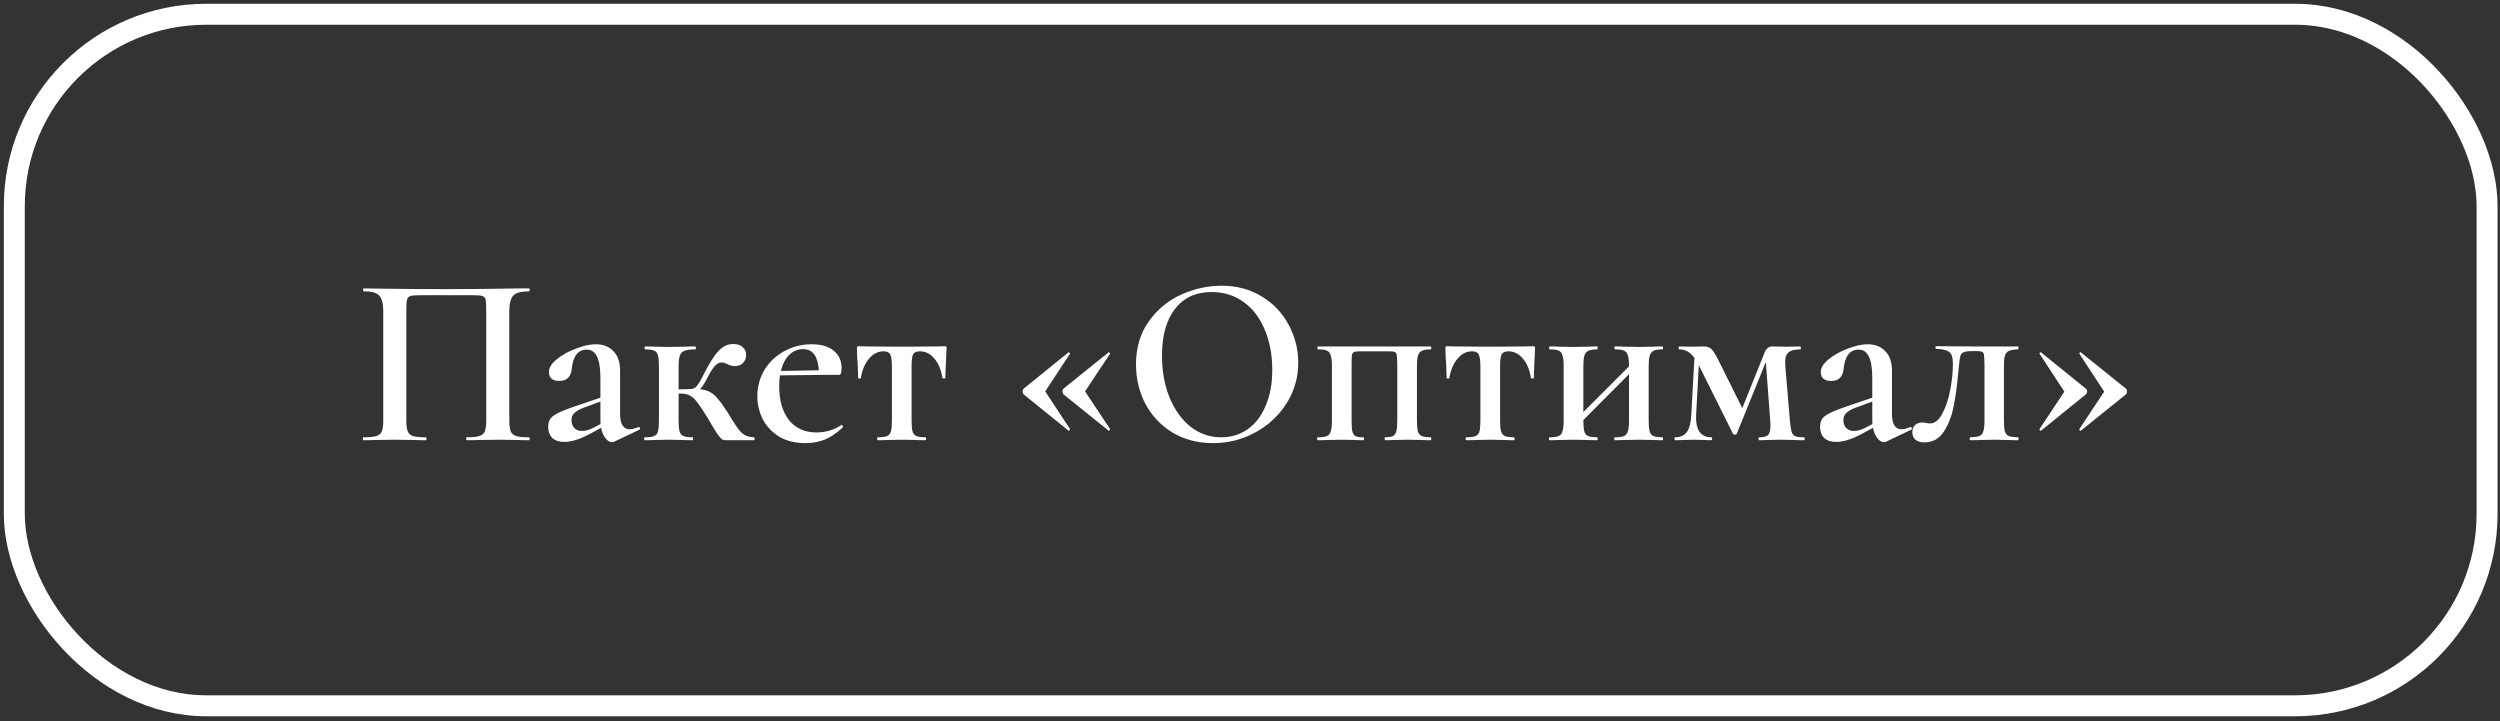
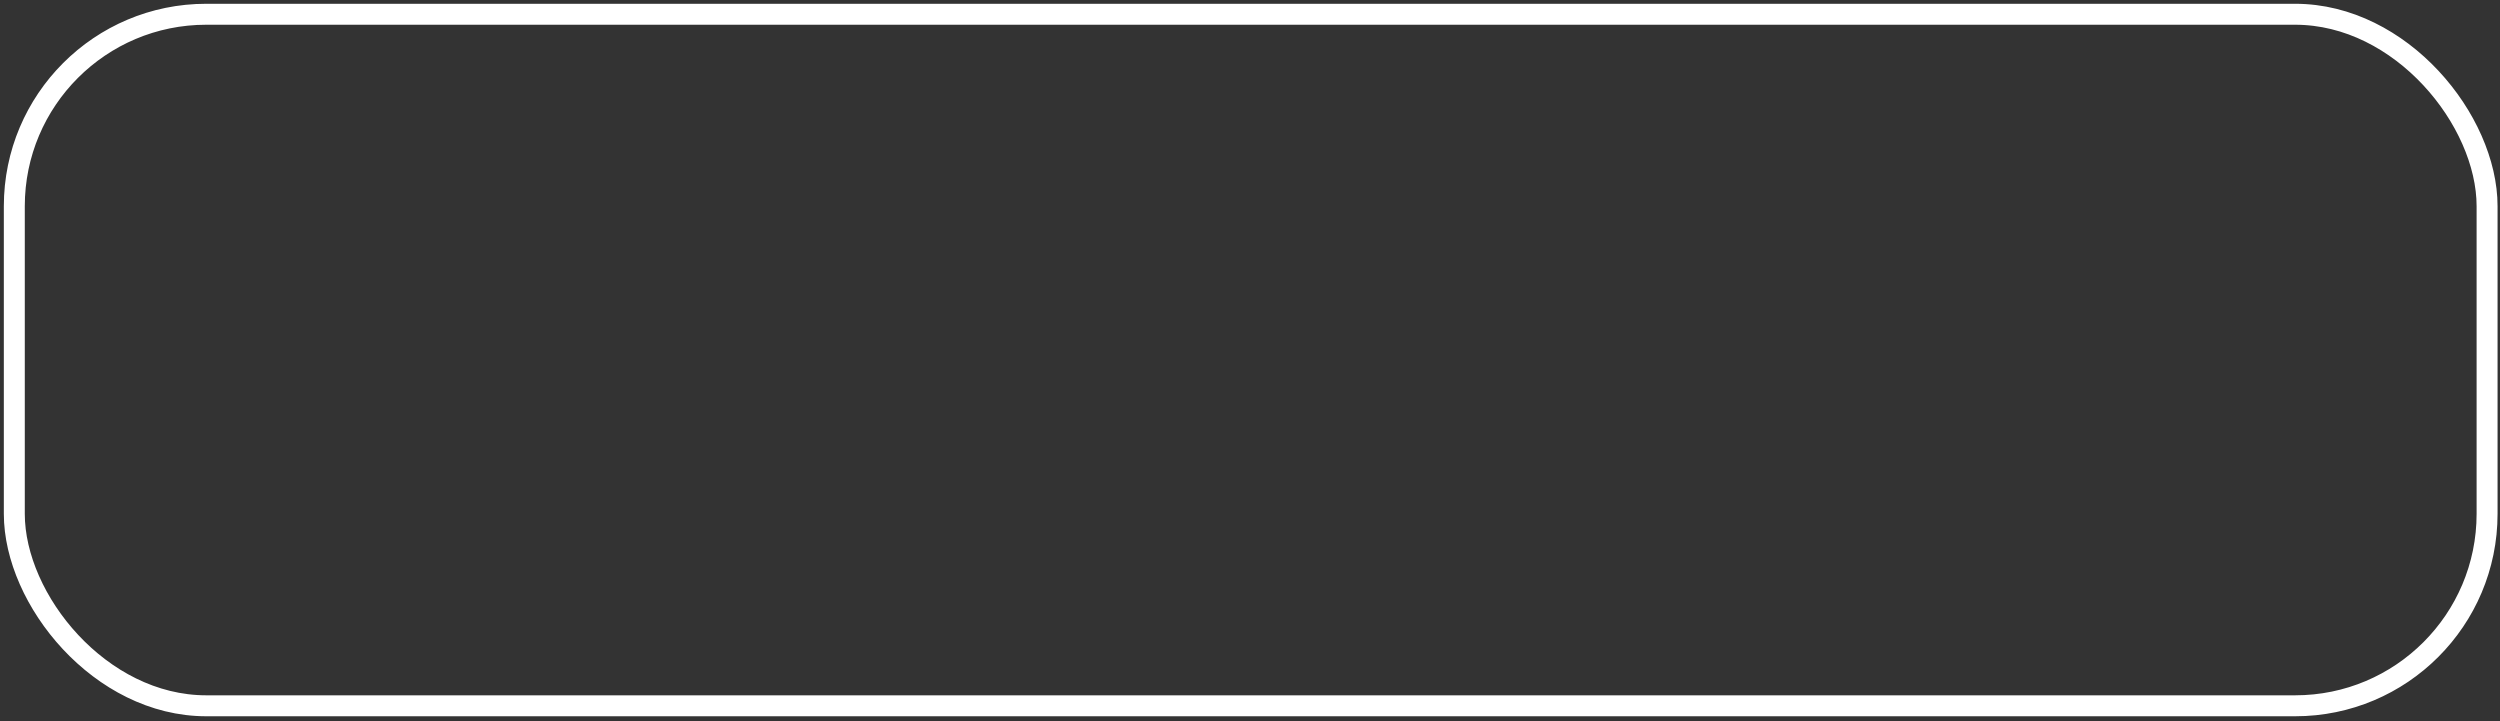
<svg xmlns="http://www.w3.org/2000/svg" width="298" height="86" viewBox="0 0 298 86" fill="none">
  <rect x="0" y="0" width="298" height="86" fill="#333333" stroke="none" />
  <rect x="1.706" y="1.699" width="294.754" height="82.431" rx="22.879" stroke="white" stroke-width="2.498" />
-   <path d="M63.056 52.126C63.113 52.126 63.142 52.183 63.142 52.299C63.142 52.415 63.113 52.473 63.056 52.473C62.419 52.473 61.917 52.463 61.55 52.444L59.465 52.415L57.178 52.444C56.811 52.463 56.3 52.473 55.644 52.473C55.586 52.473 55.557 52.415 55.557 52.299C55.557 52.183 55.586 52.126 55.644 52.126C56.319 52.126 56.811 52.077 57.12 51.981C57.448 51.884 57.67 51.701 57.786 51.431C57.902 51.141 57.96 50.707 57.96 50.128V36.983C57.96 36.327 57.931 35.892 57.873 35.68C57.815 35.468 57.68 35.333 57.468 35.275C57.275 35.217 56.859 35.188 56.223 35.188H50.287C49.631 35.188 49.187 35.217 48.955 35.275C48.724 35.333 48.579 35.477 48.521 35.709C48.463 35.921 48.434 36.346 48.434 36.983V50.128C48.434 50.707 48.492 51.141 48.608 51.431C48.724 51.701 48.936 51.884 49.245 51.981C49.554 52.077 50.056 52.126 50.75 52.126C50.808 52.126 50.837 52.183 50.837 52.299C50.837 52.415 50.808 52.473 50.75 52.473C50.113 52.473 49.602 52.463 49.216 52.444L46.9 52.415L44.844 52.444C44.477 52.463 43.966 52.473 43.309 52.473C43.271 52.473 43.252 52.415 43.252 52.299C43.252 52.183 43.271 52.126 43.309 52.126C44.004 52.126 44.516 52.077 44.844 51.981C45.172 51.884 45.394 51.701 45.51 51.431C45.626 51.141 45.684 50.707 45.684 50.128V37.07C45.684 36.201 45.529 35.593 45.22 35.246C44.911 34.898 44.284 34.725 43.338 34.725C43.3 34.725 43.281 34.667 43.281 34.551C43.281 34.435 43.3 34.377 43.338 34.377C43.995 34.377 44.632 34.387 45.249 34.406C47.836 34.445 50.519 34.464 53.298 34.464C55.865 34.464 58.799 34.435 62.1 34.377H63.056C63.113 34.377 63.142 34.435 63.142 34.551C63.142 34.667 63.113 34.725 63.056 34.725C62.11 34.725 61.482 34.898 61.173 35.246C60.865 35.593 60.71 36.201 60.71 37.07V50.128C60.71 50.707 60.768 51.141 60.884 51.431C61 51.701 61.222 51.884 61.55 51.981C61.878 52.077 62.38 52.126 63.056 52.126ZM76.144 50.91C76.221 50.91 76.269 50.958 76.288 51.054C76.308 51.132 76.279 51.189 76.202 51.228L73.219 52.647C73.142 52.685 73.055 52.705 72.959 52.705C72.689 52.705 72.428 52.55 72.177 52.241C71.926 51.932 71.752 51.517 71.656 50.996L70.15 51.807C69.031 52.386 68.075 52.676 67.284 52.676C66.666 52.676 66.184 52.521 65.836 52.212C65.508 51.884 65.344 51.44 65.344 50.88C65.344 50.282 65.556 49.838 65.981 49.549C66.406 49.24 67.216 48.883 68.413 48.477L71.569 47.406V45.09C71.569 43.913 71.434 43.053 71.164 42.513C70.894 41.953 70.488 41.673 69.948 41.673C68.905 41.673 68.307 42.436 68.153 43.961C68.056 44.926 67.564 45.408 66.676 45.408C65.846 45.408 65.431 45.051 65.431 44.337C65.431 43.835 65.74 43.333 66.358 42.832C66.995 42.31 67.757 41.886 68.645 41.558C69.533 41.21 70.324 41.036 71.019 41.036C71.888 41.036 72.582 41.307 73.104 41.847C73.644 42.368 73.914 43.16 73.914 44.221V49.346C73.914 49.944 74.011 50.398 74.204 50.707C74.397 51.016 74.677 51.17 75.043 51.17C75.333 51.17 75.68 51.083 76.086 50.91H76.144ZM71.598 50.533C71.579 50.456 71.569 50.311 71.569 50.099V47.869L69.513 48.622C69.011 48.815 68.654 49.028 68.442 49.259C68.23 49.471 68.124 49.742 68.124 50.07C68.124 50.475 68.24 50.794 68.471 51.025C68.703 51.257 69.002 51.373 69.369 51.373C69.774 51.373 70.228 51.247 70.729 50.996L71.598 50.533ZM89.865 52.126C89.923 52.126 89.952 52.183 89.952 52.299C89.952 52.415 89.923 52.473 89.865 52.473H86.507C86.333 52.473 86.178 52.434 86.043 52.357C85.928 52.261 85.734 52.029 85.464 51.662C85.213 51.276 84.818 50.62 84.277 49.694C83.775 48.883 83.38 48.294 83.09 47.927C82.801 47.541 82.511 47.281 82.222 47.146C81.932 46.991 81.556 46.914 81.092 46.914H80.89V50.128C80.89 50.707 80.928 51.141 81.005 51.431C81.102 51.701 81.257 51.884 81.469 51.981C81.7 52.077 82.058 52.126 82.54 52.126C82.598 52.126 82.627 52.183 82.627 52.299C82.627 52.415 82.598 52.473 82.54 52.473C82.019 52.473 81.614 52.463 81.324 52.444L79.76 52.415L78.11 52.444C77.821 52.463 77.406 52.473 76.865 52.473C76.807 52.473 76.778 52.415 76.778 52.299C76.778 52.183 76.807 52.126 76.865 52.126C77.367 52.126 77.734 52.077 77.965 51.981C78.197 51.884 78.352 51.701 78.429 51.431C78.506 51.141 78.544 50.707 78.544 50.128V43.642C78.544 43.063 78.506 42.639 78.429 42.368C78.352 42.079 78.197 41.886 77.965 41.789C77.734 41.693 77.377 41.645 76.894 41.645C76.856 41.645 76.836 41.587 76.836 41.471C76.836 41.355 76.856 41.297 76.894 41.297C77.415 41.297 77.821 41.307 78.11 41.326L79.76 41.355L81.585 41.326C81.893 41.307 82.328 41.297 82.888 41.297C82.926 41.297 82.945 41.355 82.945 41.471C82.945 41.587 82.926 41.645 82.888 41.645C82.308 41.645 81.874 41.702 81.585 41.818C81.314 41.915 81.131 42.108 81.034 42.397C80.938 42.667 80.89 43.102 80.89 43.7V46.422L82.424 46.364C82.675 46.364 82.916 46.209 83.148 45.901C83.38 45.592 83.582 45.244 83.756 44.858C84.49 43.391 85.117 42.388 85.638 41.847C86.159 41.287 86.738 41.008 87.375 41.008C87.896 41.008 88.282 41.133 88.533 41.384C88.804 41.615 88.939 41.924 88.939 42.31C88.939 42.697 88.813 43.015 88.562 43.266C88.331 43.517 87.993 43.642 87.549 43.642C87.298 43.642 87.018 43.565 86.709 43.411C86.671 43.391 86.584 43.353 86.449 43.295C86.314 43.237 86.159 43.208 85.986 43.208C85.715 43.208 85.445 43.362 85.175 43.671C84.924 43.961 84.634 44.424 84.306 45.061C83.997 45.679 83.708 46.123 83.438 46.393C83.939 46.451 84.345 46.566 84.654 46.74C84.982 46.914 85.281 47.175 85.551 47.522C85.841 47.85 86.227 48.381 86.709 49.114C86.748 49.172 86.941 49.491 87.288 50.07C87.636 50.61 87.906 51.006 88.099 51.257C88.292 51.508 88.524 51.711 88.794 51.865C89.064 52.019 89.421 52.106 89.865 52.126ZM100.321 50.649C100.359 50.649 100.398 50.688 100.437 50.765C100.495 50.842 100.504 50.9 100.466 50.938C99.771 51.595 99.066 52.077 98.352 52.386C97.638 52.676 96.856 52.82 96.007 52.82C94.81 52.82 93.778 52.569 92.909 52.068C92.06 51.547 91.403 50.861 90.94 50.012C90.496 49.143 90.274 48.217 90.274 47.232C90.274 46.094 90.554 45.051 91.114 44.105C91.693 43.16 92.475 42.417 93.459 41.876C94.463 41.316 95.563 41.036 96.76 41.036C97.898 41.036 98.777 41.297 99.394 41.818C100.012 42.32 100.321 43.015 100.321 43.903C100.321 44.424 100.215 44.685 100.002 44.685H98.41L92.967 44.742C92.909 45.148 92.88 45.582 92.88 46.045C92.88 47.725 93.266 49.066 94.038 50.07C94.829 51.054 95.92 51.547 97.31 51.547C97.812 51.547 98.323 51.479 98.844 51.344C99.365 51.189 99.838 50.967 100.263 50.678L100.321 50.649ZM95.717 41.615C95.08 41.615 94.53 41.847 94.067 42.31C93.604 42.774 93.276 43.411 93.083 44.221L97.599 44.135C97.561 43.343 97.387 42.725 97.078 42.282C96.769 41.837 96.316 41.615 95.717 41.615ZM104.636 52.473C104.578 52.473 104.549 52.415 104.549 52.299C104.549 52.183 104.578 52.126 104.636 52.126C105.138 52.126 105.505 52.077 105.736 51.981C105.968 51.884 106.122 51.701 106.199 51.431C106.277 51.141 106.315 50.707 106.315 50.128V43.7C106.315 42.986 106.248 42.503 106.113 42.252C105.997 42.002 105.736 41.876 105.331 41.876C104.655 41.876 104.076 42.166 103.594 42.745C103.111 43.304 102.783 44.077 102.609 45.061C102.609 45.1 102.551 45.119 102.436 45.119C102.339 45.119 102.291 45.1 102.291 45.061L102.233 43.324C102.214 43.111 102.194 42.861 102.175 42.571C102.156 42.262 102.146 41.915 102.146 41.529C102.146 41.413 102.156 41.345 102.175 41.326C102.194 41.287 102.262 41.268 102.378 41.268C102.783 41.268 103.15 41.278 103.478 41.297L107.416 41.326L111.469 41.297C111.797 41.278 112.164 41.268 112.569 41.268C112.704 41.268 112.782 41.287 112.801 41.326C112.82 41.345 112.83 41.413 112.83 41.529C112.733 43.459 112.685 44.636 112.685 45.061C112.685 45.1 112.627 45.119 112.511 45.119C112.415 45.119 112.357 45.1 112.338 45.061C112.183 44.077 111.865 43.304 111.382 42.745C110.9 42.166 110.32 41.876 109.645 41.876C109.24 41.876 108.969 42.002 108.834 42.252C108.718 42.503 108.661 42.986 108.661 43.7V50.128C108.661 50.707 108.699 51.141 108.776 51.431C108.873 51.701 109.027 51.884 109.24 51.981C109.471 52.077 109.828 52.126 110.311 52.126C110.369 52.126 110.398 52.183 110.398 52.299C110.398 52.415 110.369 52.473 110.311 52.473C109.79 52.473 109.384 52.463 109.095 52.444L107.531 52.415L105.881 52.444C105.591 52.463 105.176 52.473 104.636 52.473ZM122.013 47.001C121.936 46.924 121.897 46.808 121.897 46.653C121.897 46.518 121.936 46.412 122.013 46.335L127.34 42.021C127.34 42.002 127.36 41.992 127.398 41.992C127.437 41.992 127.476 42.021 127.514 42.079C127.553 42.117 127.562 42.146 127.543 42.166L124.59 46.653L127.543 51.141C127.562 51.18 127.534 51.238 127.456 51.315C127.398 51.373 127.36 51.373 127.34 51.315L122.013 47.001ZM126.761 47.001C126.684 46.885 126.646 46.769 126.646 46.653C126.646 46.557 126.684 46.451 126.761 46.335L132.118 42.021C132.118 42.002 132.137 41.992 132.176 41.992C132.214 41.992 132.253 42.021 132.291 42.079C132.33 42.117 132.34 42.146 132.32 42.166L129.338 46.653L132.32 51.141C132.34 51.18 132.311 51.238 132.234 51.315C132.176 51.373 132.137 51.373 132.118 51.315L126.761 47.001ZM144.589 52.82C142.794 52.82 141.192 52.405 139.783 51.575C138.393 50.726 137.312 49.587 136.54 48.159C135.788 46.711 135.411 45.138 135.411 43.44C135.411 41.452 135.913 39.753 136.917 38.344C137.92 36.916 139.204 35.844 140.767 35.13C142.35 34.416 143.962 34.059 145.603 34.059C147.436 34.059 149.048 34.493 150.438 35.362C151.828 36.211 152.889 37.34 153.623 38.749C154.375 40.158 154.752 41.654 154.752 43.237C154.752 44.993 154.289 46.605 153.362 48.072C152.436 49.539 151.191 50.697 149.627 51.547C148.083 52.396 146.404 52.82 144.589 52.82ZM145.574 52.126C146.732 52.126 147.764 51.817 148.672 51.199C149.598 50.562 150.322 49.636 150.843 48.419C151.384 47.203 151.654 45.756 151.654 44.077C151.654 42.301 151.355 40.708 150.756 39.299C150.177 37.89 149.338 36.79 148.237 35.999C147.156 35.207 145.883 34.812 144.416 34.812C142.543 34.812 141.086 35.487 140.044 36.838C139.021 38.17 138.509 40.023 138.509 42.397C138.509 44.231 138.808 45.891 139.407 47.377C140.024 48.864 140.864 50.031 141.926 50.88C143.007 51.711 144.223 52.126 145.574 52.126ZM170.549 52.126C170.588 52.126 170.607 52.183 170.607 52.299C170.607 52.415 170.588 52.473 170.549 52.473C170.028 52.473 169.613 52.463 169.304 52.444L167.77 52.415L166.264 52.444C165.975 52.463 165.589 52.473 165.106 52.473C165.068 52.473 165.048 52.415 165.048 52.299C165.048 52.183 165.068 52.126 165.106 52.126C165.531 52.126 165.84 52.077 166.033 51.981C166.226 51.884 166.361 51.701 166.438 51.431C166.515 51.141 166.554 50.707 166.554 50.128V43.642C166.554 43.005 166.535 42.581 166.496 42.368C166.477 42.156 166.399 42.021 166.264 41.963C166.149 41.905 165.898 41.876 165.512 41.876H162.182C161.796 41.876 161.535 41.905 161.4 41.963C161.265 42.021 161.178 42.156 161.14 42.368C161.12 42.581 161.111 43.025 161.111 43.7V50.128C161.111 50.726 161.14 51.16 161.198 51.431C161.275 51.701 161.4 51.884 161.574 51.981C161.767 52.077 162.076 52.126 162.5 52.126C162.558 52.126 162.587 52.183 162.587 52.299C162.587 52.415 162.558 52.473 162.5 52.473C162.037 52.473 161.67 52.463 161.4 52.444L159.982 52.415L158.331 52.444C158.042 52.463 157.627 52.473 157.086 52.473C157.028 52.473 156.999 52.415 156.999 52.299C156.999 52.183 157.028 52.126 157.086 52.126C157.569 52.126 157.926 52.077 158.157 51.981C158.389 51.884 158.544 51.701 158.621 51.431C158.717 51.141 158.765 50.707 158.765 50.128V43.642C158.765 43.063 158.717 42.639 158.621 42.368C158.544 42.079 158.389 41.886 158.157 41.789C157.945 41.693 157.598 41.645 157.115 41.645C157.057 41.645 157.028 41.587 157.028 41.471C157.028 41.355 157.057 41.297 157.115 41.297H170.549C170.588 41.297 170.607 41.355 170.607 41.471C170.607 41.587 170.588 41.645 170.549 41.645C170.067 41.645 169.71 41.702 169.478 41.818C169.247 41.934 169.092 42.137 169.015 42.426C168.938 42.697 168.899 43.121 168.899 43.7V50.128C168.899 50.707 168.938 51.141 169.015 51.431C169.092 51.701 169.247 51.884 169.478 51.981C169.71 52.077 170.067 52.126 170.549 52.126ZM174.785 52.473C174.727 52.473 174.698 52.415 174.698 52.299C174.698 52.183 174.727 52.126 174.785 52.126C175.287 52.126 175.654 52.077 175.885 51.981C176.117 51.884 176.271 51.701 176.349 51.431C176.426 51.141 176.464 50.707 176.464 50.128V43.7C176.464 42.986 176.397 42.503 176.262 42.252C176.146 42.002 175.885 41.876 175.48 41.876C174.804 41.876 174.225 42.166 173.743 42.745C173.26 43.304 172.932 44.077 172.758 45.061C172.758 45.1 172.701 45.119 172.585 45.119C172.488 45.119 172.44 45.1 172.44 45.061L172.382 43.324C172.363 43.111 172.343 42.861 172.324 42.571C172.305 42.262 172.295 41.915 172.295 41.529C172.295 41.413 172.305 41.345 172.324 41.326C172.343 41.287 172.411 41.268 172.527 41.268C172.932 41.268 173.299 41.278 173.627 41.297L177.565 41.326L181.618 41.297C181.946 41.278 182.313 41.268 182.718 41.268C182.853 41.268 182.931 41.287 182.95 41.326C182.969 41.345 182.979 41.413 182.979 41.529C182.882 43.459 182.834 44.636 182.834 45.061C182.834 45.1 182.776 45.119 182.66 45.119C182.564 45.119 182.506 45.1 182.487 45.061C182.332 44.077 182.014 43.304 181.531 42.745C181.049 42.166 180.47 41.876 179.794 41.876C179.389 41.876 179.118 42.002 178.983 42.252C178.868 42.503 178.81 42.986 178.81 43.7V50.128C178.81 50.707 178.848 51.141 178.925 51.431C179.022 51.701 179.176 51.884 179.389 51.981C179.62 52.077 179.977 52.126 180.46 52.126C180.518 52.126 180.547 52.183 180.547 52.299C180.547 52.415 180.518 52.473 180.46 52.473C179.939 52.473 179.533 52.463 179.244 52.444L177.68 52.415L176.03 52.444C175.741 52.463 175.326 52.473 174.785 52.473ZM198.174 52.126C198.212 52.126 198.232 52.183 198.232 52.299C198.232 52.415 198.212 52.473 198.174 52.473C197.652 52.473 197.237 52.463 196.929 52.444L195.394 52.415L193.715 52.444C193.425 52.463 193.02 52.473 192.499 52.473C192.441 52.473 192.412 52.415 192.412 52.299C192.412 52.183 192.441 52.126 192.499 52.126C192.981 52.126 193.338 52.077 193.57 51.981C193.802 51.884 193.956 51.701 194.033 51.431C194.13 51.141 194.178 50.707 194.178 50.128V44.598L188.735 50.07V50.128C188.735 50.707 188.774 51.141 188.851 51.431C188.928 51.701 189.082 51.884 189.314 51.981C189.546 52.077 189.903 52.126 190.385 52.126C190.424 52.126 190.443 52.183 190.443 52.299C190.443 52.415 190.424 52.473 190.385 52.473C189.864 52.473 189.449 52.463 189.14 52.444L187.606 52.415L185.955 52.444C185.666 52.463 185.251 52.473 184.71 52.473C184.653 52.473 184.624 52.415 184.624 52.299C184.624 52.183 184.653 52.126 184.71 52.126C185.193 52.126 185.55 52.077 185.782 51.981C186.013 51.884 186.168 51.701 186.245 51.431C186.341 51.141 186.39 50.707 186.39 50.128V43.642C186.39 43.063 186.341 42.639 186.245 42.368C186.168 42.079 186.013 41.886 185.782 41.789C185.569 41.693 185.222 41.645 184.739 41.645C184.681 41.645 184.653 41.587 184.653 41.471C184.653 41.355 184.681 41.297 184.739 41.297C185.261 41.297 185.666 41.307 185.955 41.326L187.606 41.355L189.169 41.326C189.478 41.307 189.883 41.297 190.385 41.297C190.424 41.297 190.443 41.355 190.443 41.471C190.443 41.587 190.424 41.645 190.385 41.645C189.903 41.645 189.546 41.702 189.314 41.818C189.082 41.934 188.928 42.137 188.851 42.426C188.774 42.697 188.735 43.121 188.735 43.7V49.114L194.178 43.671V43.642C194.178 43.063 194.13 42.639 194.033 42.368C193.956 42.079 193.802 41.886 193.57 41.789C193.358 41.693 193.01 41.645 192.528 41.645C192.47 41.645 192.441 41.587 192.441 41.471C192.441 41.355 192.47 41.297 192.528 41.297C193.049 41.297 193.454 41.307 193.744 41.326L195.394 41.355L196.958 41.326C197.266 41.307 197.672 41.297 198.174 41.297C198.212 41.297 198.232 41.355 198.232 41.471C198.232 41.587 198.212 41.645 198.174 41.645C197.691 41.645 197.334 41.702 197.102 41.818C196.871 41.934 196.716 42.137 196.639 42.426C196.562 42.697 196.523 43.121 196.523 43.7V50.128C196.523 50.707 196.562 51.141 196.639 51.431C196.716 51.701 196.871 51.884 197.102 51.981C197.334 52.077 197.691 52.126 198.174 52.126ZM215.033 52.126C215.091 52.126 215.12 52.183 215.12 52.299C215.12 52.415 215.091 52.473 215.033 52.473C214.492 52.473 214.068 52.463 213.759 52.444L212.196 52.415L210.719 52.444C210.468 52.463 210.121 52.473 209.677 52.473C209.638 52.473 209.619 52.415 209.619 52.299C209.619 52.183 209.638 52.126 209.677 52.126C210.198 52.126 210.555 52.039 210.748 51.865C210.941 51.672 211.037 51.295 211.037 50.736C211.037 50.485 211.028 50.282 211.008 50.128L210.487 43.15L207.013 51.72C206.994 51.778 206.926 51.807 206.81 51.807C206.694 51.807 206.617 51.778 206.579 51.72L202.583 43.7L202.496 43.526L202.178 49.462C202.101 51.238 202.709 52.126 204.002 52.126C204.06 52.126 204.089 52.183 204.089 52.299C204.089 52.415 204.06 52.473 204.002 52.473C203.596 52.473 203.288 52.463 203.075 52.444L201.888 52.415L200.672 52.444C200.441 52.463 200.112 52.473 199.688 52.473C199.63 52.473 199.601 52.415 199.601 52.299C199.601 52.183 199.63 52.126 199.688 52.126C200.305 52.126 200.769 51.913 201.078 51.489C201.386 51.045 201.56 50.369 201.599 49.462L201.975 42.658C201.686 42.272 201.396 42.011 201.107 41.876C200.836 41.722 200.518 41.645 200.151 41.645C200.112 41.645 200.093 41.587 200.093 41.471C200.093 41.355 200.112 41.297 200.151 41.297L201.801 41.326L203.075 41.297C203.442 41.297 203.732 41.384 203.944 41.558C204.156 41.731 204.426 42.137 204.755 42.774L207.679 48.651L210.343 42.021C210.42 41.789 210.536 41.615 210.69 41.5C210.864 41.365 211.037 41.297 211.211 41.297L212.833 41.326L214.599 41.297C214.637 41.297 214.657 41.355 214.657 41.471C214.657 41.587 214.637 41.645 214.599 41.645C213.923 41.645 213.441 41.78 213.151 42.05C212.861 42.301 212.746 42.803 212.804 43.555L213.354 50.128C213.412 50.745 213.479 51.189 213.556 51.46C213.634 51.711 213.769 51.884 213.962 51.981C214.174 52.077 214.531 52.126 215.033 52.126ZM227.752 50.91C227.829 50.91 227.877 50.958 227.896 51.054C227.916 51.132 227.887 51.189 227.81 51.228L224.827 52.647C224.75 52.685 224.663 52.705 224.567 52.705C224.297 52.705 224.036 52.55 223.785 52.241C223.534 51.932 223.361 51.517 223.264 50.996L221.758 51.807C220.639 52.386 219.683 52.676 218.892 52.676C218.274 52.676 217.792 52.521 217.444 52.212C217.116 51.884 216.952 51.44 216.952 50.88C216.952 50.282 217.165 49.838 217.589 49.549C218.014 49.24 218.825 48.883 220.021 48.477L223.177 47.406V45.09C223.177 43.913 223.042 43.053 222.772 42.513C222.502 41.953 222.096 41.673 221.556 41.673C220.513 41.673 219.915 42.436 219.761 43.961C219.664 44.926 219.172 45.408 218.284 45.408C217.454 45.408 217.039 45.051 217.039 44.337C217.039 43.835 217.348 43.333 217.966 42.832C218.603 42.31 219.365 41.886 220.253 41.558C221.141 41.21 221.932 41.036 222.627 41.036C223.496 41.036 224.19 41.307 224.712 41.847C225.252 42.368 225.522 43.16 225.522 44.221V49.346C225.522 49.944 225.619 50.398 225.812 50.707C226.005 51.016 226.285 51.17 226.652 51.17C226.941 51.17 227.288 51.083 227.694 50.91H227.752ZM223.206 50.533C223.187 50.456 223.177 50.311 223.177 50.099V47.869L221.121 48.622C220.62 48.815 220.263 49.028 220.05 49.259C219.838 49.471 219.732 49.742 219.732 50.07C219.732 50.475 219.848 50.794 220.079 51.025C220.311 51.257 220.61 51.373 220.977 51.373C221.382 51.373 221.836 51.247 222.337 50.996L223.206 50.533ZM229.4 52.733C228.937 52.733 228.579 52.627 228.329 52.415C228.078 52.203 227.952 51.904 227.952 51.517C227.952 51.132 228.068 50.842 228.3 50.649C228.531 50.456 228.811 50.359 229.139 50.359C229.274 50.359 229.429 50.379 229.602 50.417C229.795 50.456 229.94 50.475 230.037 50.475C230.616 50.475 231.108 50.089 231.513 49.317C231.938 48.545 232.257 47.599 232.469 46.48C232.681 45.36 232.787 44.308 232.787 43.324C232.787 42.629 232.643 42.175 232.353 41.963C232.083 41.731 231.562 41.606 230.79 41.587C230.732 41.587 230.703 41.538 230.703 41.442C230.703 41.326 230.732 41.268 230.79 41.268L235.451 41.297H240.547C240.585 41.297 240.605 41.355 240.605 41.471C240.605 41.587 240.585 41.645 240.547 41.645C240.064 41.664 239.707 41.722 239.475 41.818C239.244 41.915 239.08 42.108 238.983 42.397C238.906 42.667 238.867 43.102 238.867 43.7V50.128C238.867 50.726 238.906 51.16 238.983 51.431C239.08 51.701 239.234 51.884 239.447 51.981C239.678 52.058 240.045 52.106 240.547 52.126C240.585 52.126 240.605 52.183 240.605 52.299C240.605 52.415 240.585 52.473 240.547 52.473C240.006 52.473 239.591 52.463 239.302 52.444L237.767 52.415L236.088 52.444C235.798 52.463 235.393 52.473 234.872 52.473C234.814 52.473 234.785 52.415 234.785 52.299C234.785 52.183 234.814 52.126 234.872 52.126C235.374 52.106 235.731 52.058 235.943 51.981C236.175 51.884 236.329 51.701 236.406 51.431C236.503 51.16 236.551 50.726 236.551 50.128V43.642C236.551 42.986 236.532 42.552 236.493 42.339C236.474 42.127 236.397 41.992 236.262 41.934C236.146 41.876 235.895 41.847 235.509 41.847H235.219C234.698 41.847 234.331 41.886 234.119 41.963C233.907 42.04 233.762 42.185 233.685 42.397C233.627 42.61 233.569 43.005 233.511 43.584L233.424 44.424C233.289 45.949 233.106 47.281 232.874 48.419C232.662 49.558 232.276 50.562 231.716 51.431C231.156 52.299 230.384 52.733 229.4 52.733ZM248.645 46.335C248.742 46.431 248.79 46.538 248.79 46.653C248.79 46.788 248.742 46.904 248.645 47.001L243.318 51.315C243.318 51.334 243.298 51.344 243.26 51.344C243.221 51.344 243.183 51.325 243.144 51.286C243.105 51.228 243.096 51.18 243.115 51.141L246.068 46.682L243.115 42.166C243.096 42.127 243.115 42.079 243.173 42.021C243.25 41.963 243.298 41.963 243.318 42.021L248.645 46.335ZM253.422 46.335C253.5 46.412 253.538 46.518 253.538 46.653C253.538 46.808 253.5 46.924 253.422 47.001L248.066 51.315C248.066 51.334 248.047 51.344 248.008 51.344C247.969 51.344 247.931 51.325 247.892 51.286C247.854 51.228 247.844 51.18 247.863 51.141L250.817 46.682L247.863 42.166C247.844 42.127 247.863 42.079 247.921 42.021C247.998 41.963 248.047 41.963 248.066 42.021L253.422 46.335Z" fill="white" />
</svg>